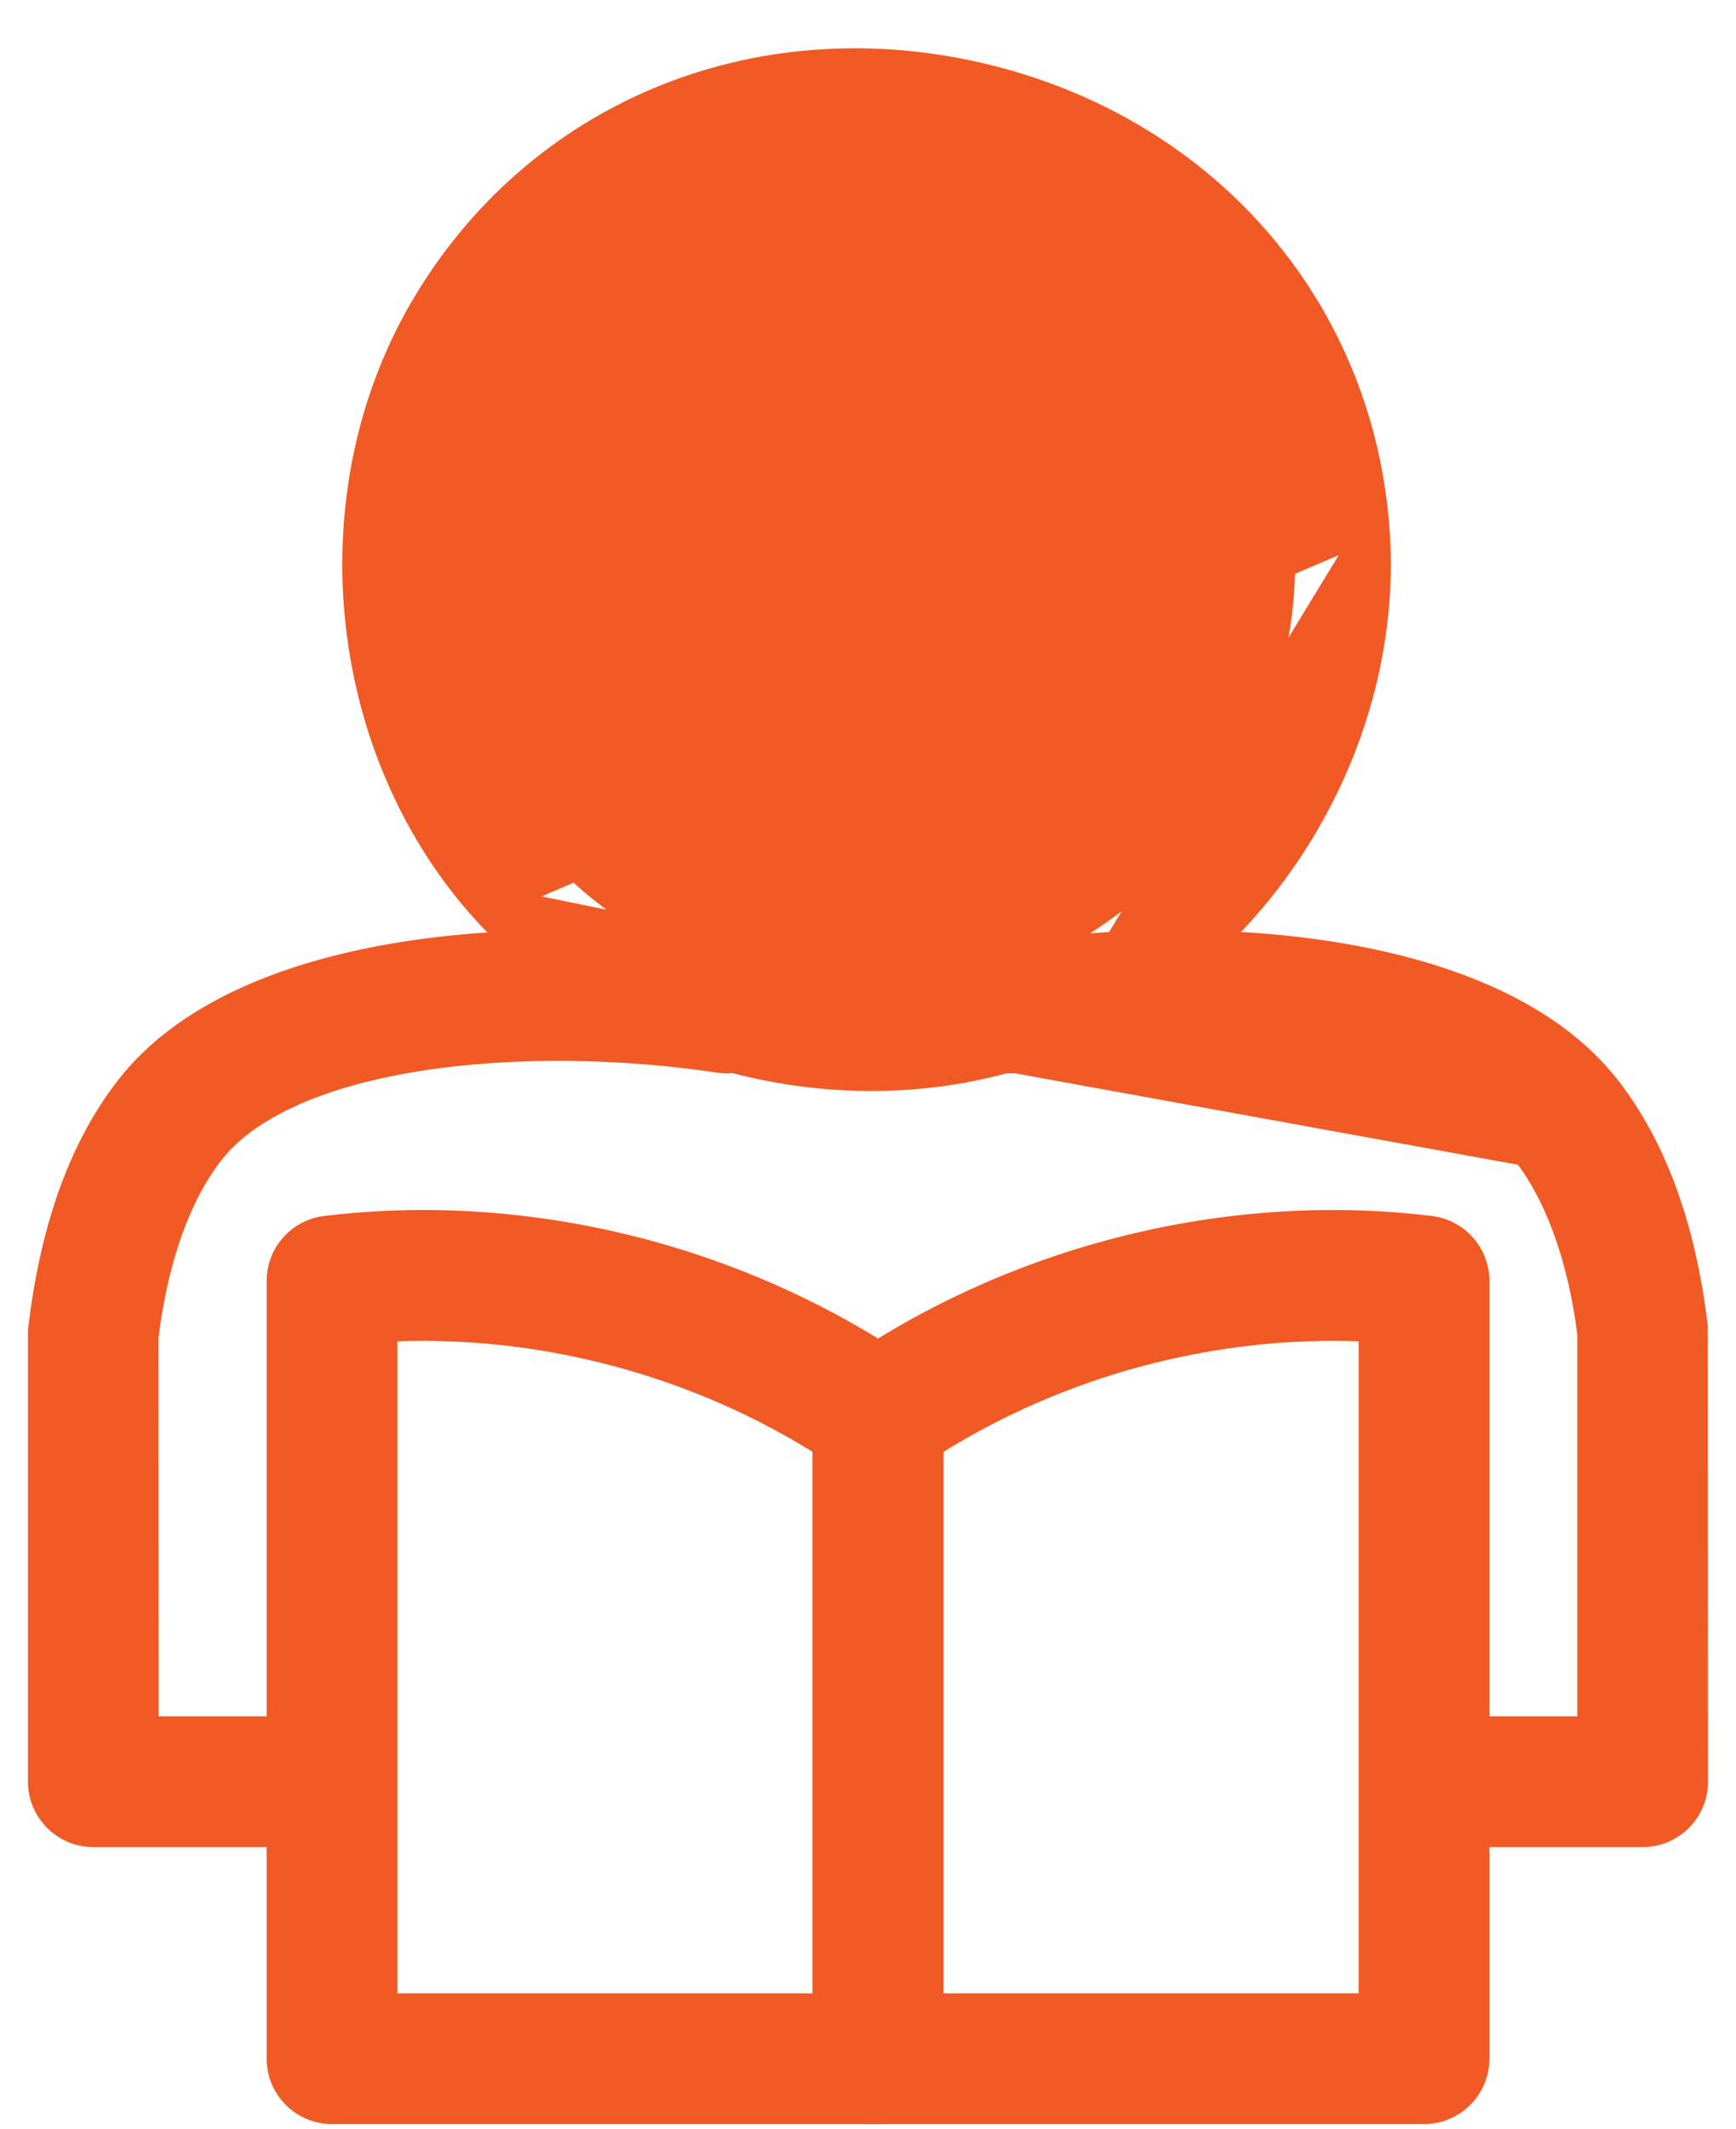
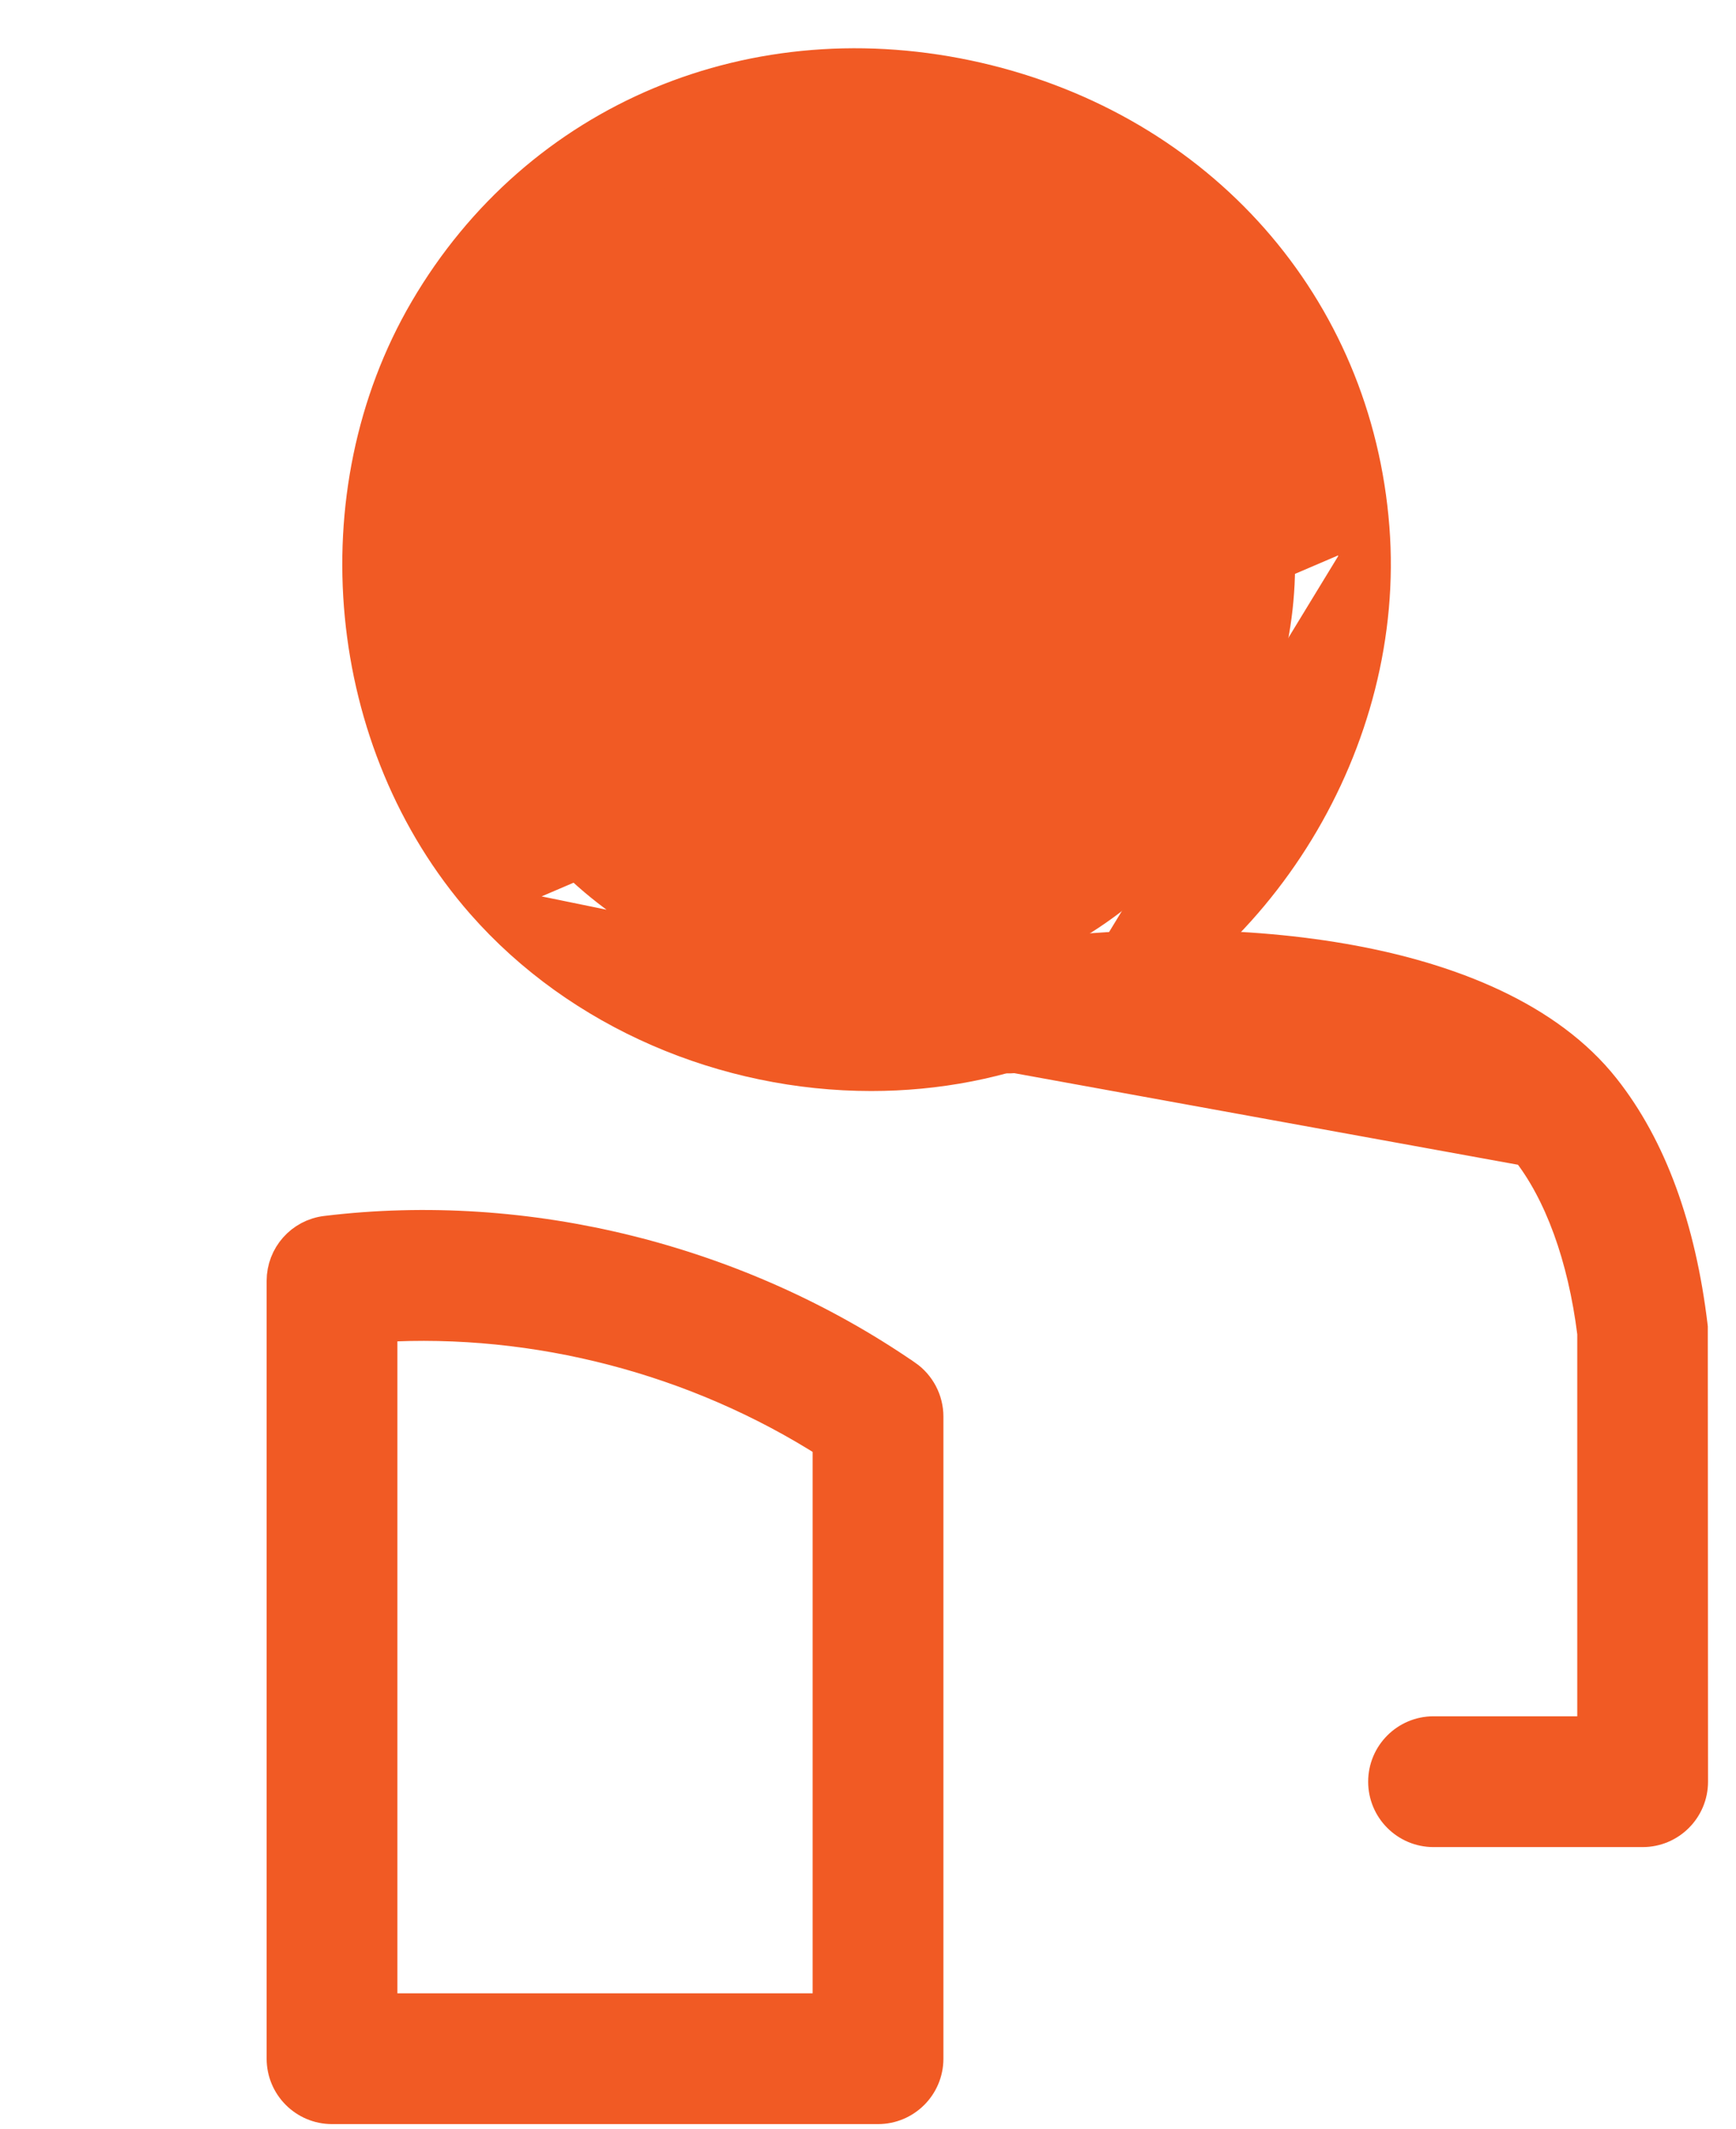
<svg xmlns="http://www.w3.org/2000/svg" width="31" height="38" viewBox="0 0 31 38" fill="none">
-   <path d="M0.814 23.742L0.812 23.76V23.779V31.806C0.812 32.278 1.195 32.661 1.667 32.661H5.401C5.873 32.661 6.256 32.278 6.256 31.806C6.256 31.334 5.873 30.951 5.401 30.951H2.521L2.518 23.862C2.694 22.418 3.119 21.265 3.718 20.506C4.417 19.621 5.81 19.062 7.524 18.8C9.222 18.54 11.161 18.584 12.865 18.841L12.865 18.841L12.872 18.842C13.33 18.899 13.766 18.595 13.837 18.122C13.907 17.654 13.586 17.219 13.119 17.149L13.118 17.149C11.15 16.855 8.96 16.821 7.023 17.156C5.097 17.489 3.362 18.199 2.377 19.446L2.377 19.446C1.545 20.5 1.028 21.931 0.814 23.742Z" fill="#F15A24" stroke="#F15A24" stroke-width="0.625" />
  <path d="M8.63 16.108L8.63 16.108C6.128 13.255 5.704 8.818 7.62 5.543C9.62 2.124 13.485 0.515 17.452 1.425L17.452 1.425C21.419 2.338 24.194 5.477 24.499 9.426M8.63 16.108L24.187 9.45M8.63 16.108C10.361 18.081 12.966 19.164 15.558 19.164C16.723 19.164 17.889 18.945 18.974 18.488M8.63 16.108L18.853 18.2M24.499 9.426L24.187 9.45M24.499 9.426C24.499 9.426 24.499 9.426 24.499 9.426L24.187 9.45M24.499 9.426C24.792 13.209 22.472 17.015 18.974 18.488M24.187 9.45C24.47 13.099 22.226 16.779 18.853 18.2M18.974 18.488C18.974 18.488 18.974 18.488 18.974 18.488L18.853 18.2M18.974 18.488L18.853 18.2M18.311 16.912L18.31 16.912C15.479 18.105 11.943 17.291 9.916 14.981C7.89 12.671 7.545 9.058 9.096 6.406L8.834 6.253L9.096 6.406C10.707 3.654 13.831 2.345 17.068 3.092L17.068 3.092C20.31 3.838 22.548 6.377 22.794 9.557C23.031 12.621 21.142 15.719 18.311 16.912Z" fill="#F15A24" stroke="#F15A24" stroke-width="0.625" />
  <path d="M18.128 18.843L18.128 18.842C17.671 18.9 17.234 18.596 17.163 18.122C17.093 17.655 17.414 17.22 17.881 17.15L17.881 17.15C19.85 16.855 22.04 16.82 23.977 17.156C25.903 17.489 27.638 18.2 28.623 19.447L28.623 19.447C29.455 20.499 29.972 21.93 30.182 23.677L30.184 23.695L30.184 23.714L30.188 31.806V31.806C30.188 32.278 29.805 32.661 29.333 32.661H25.599C25.127 32.661 24.744 32.278 24.744 31.806C24.744 31.334 25.127 30.951 25.599 30.951H28.478V23.799C28.306 22.42 27.882 21.267 27.282 20.507L18.128 18.843ZM18.128 18.843L18.135 18.841M18.128 18.843L18.135 18.841M18.135 18.841C19.838 18.585 21.778 18.541 23.475 18.8M18.135 18.841L23.475 18.8M23.475 18.8C25.189 19.062 26.583 19.622 27.282 20.507L23.475 18.8Z" fill="#F15A24" stroke="#F15A24" stroke-width="0.625" />
  <path d="M5.827 22.017C5.397 22.068 5.074 22.433 5.074 22.865V36.751C5.074 37.223 5.457 37.606 5.929 37.606H15.679C16.151 37.606 16.534 37.223 16.534 36.751V25.288C16.534 25.006 16.395 24.743 16.165 24.583L16.164 24.583C13.17 22.522 9.405 21.582 5.827 22.017ZM5.827 22.017C5.827 22.017 5.827 22.017 5.827 22.017L5.864 22.327L5.827 22.017C5.827 22.017 5.827 22.017 5.827 22.017ZM14.824 25.746V35.896H6.784V23.647C9.576 23.48 12.447 24.227 14.824 25.746Z" fill="#F15A24" stroke="#F15A24" stroke-width="0.625" />
-   <path d="M15.194 24.583L15.194 24.584C14.963 24.743 14.824 25.006 14.824 25.288V36.751C14.824 37.223 15.207 37.606 15.679 37.606H25.429C25.901 37.606 26.284 37.223 26.284 36.751V22.865C26.284 22.433 25.961 22.069 25.532 22.017C21.954 21.583 18.188 22.522 15.194 24.583ZM24.574 23.647V35.896H16.534V25.746C18.912 24.226 21.782 23.48 24.574 23.647Z" fill="#F15A24" stroke="#F15A24" stroke-width="0.625" />
</svg>